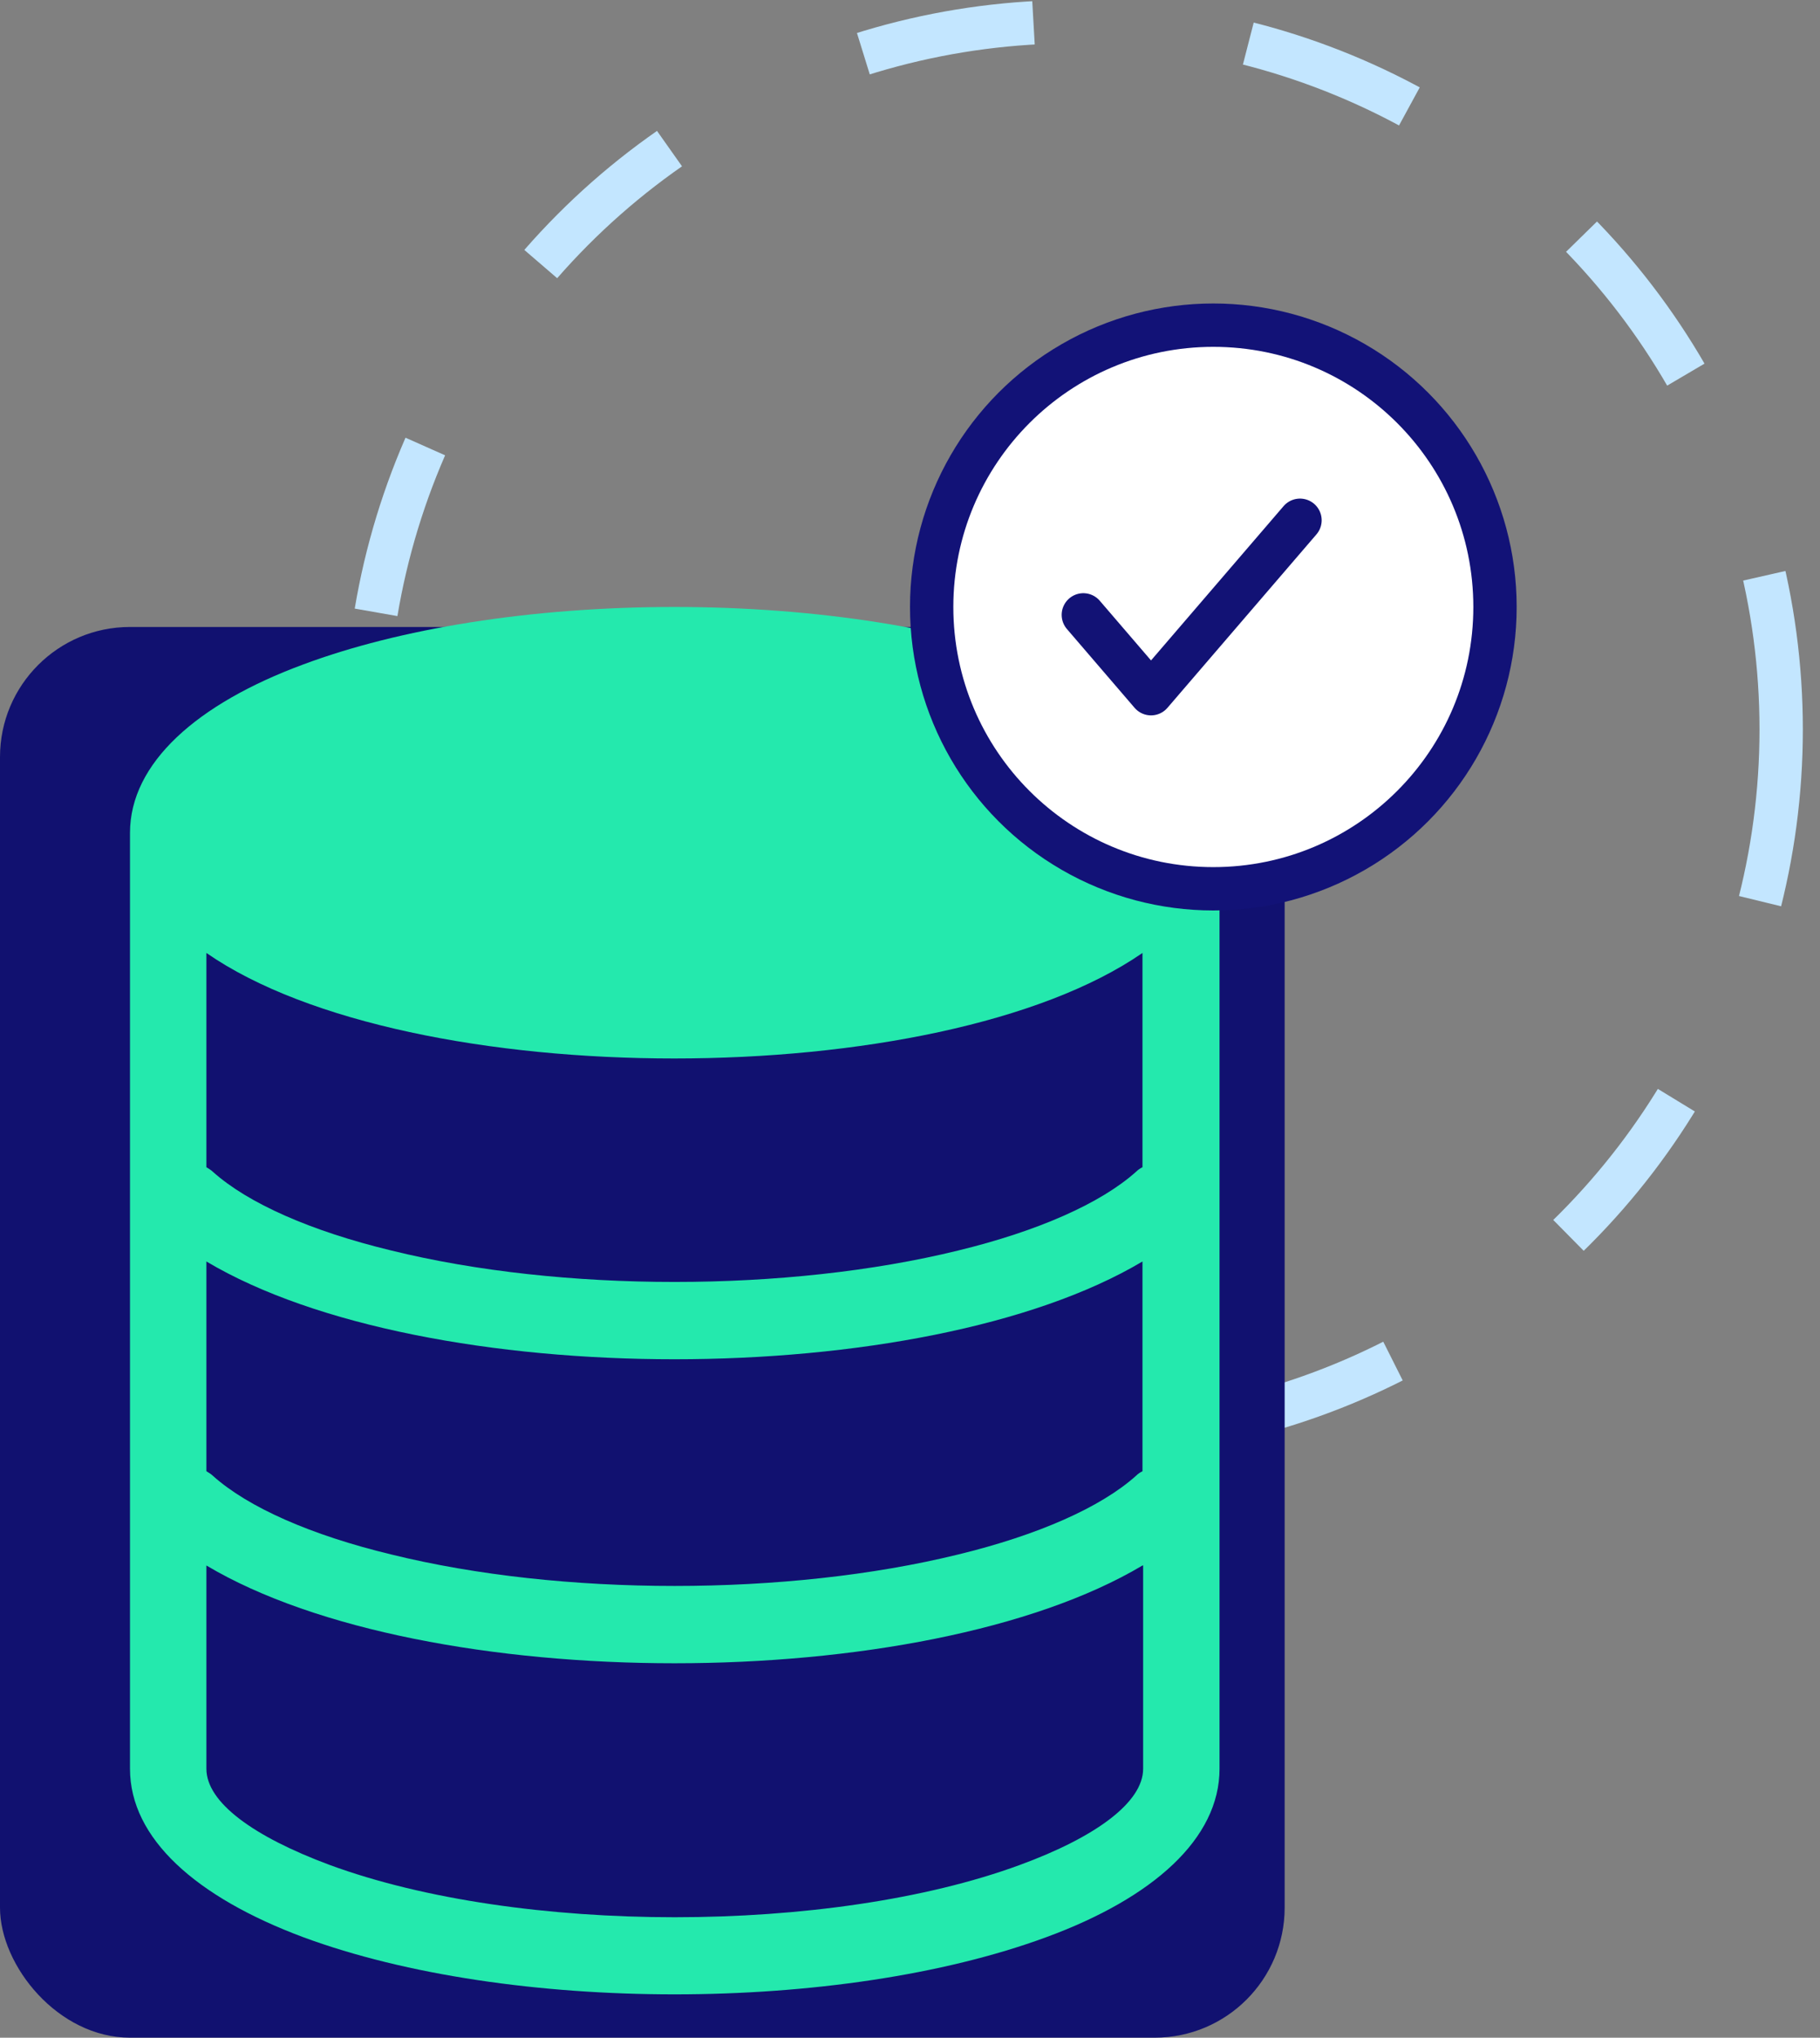
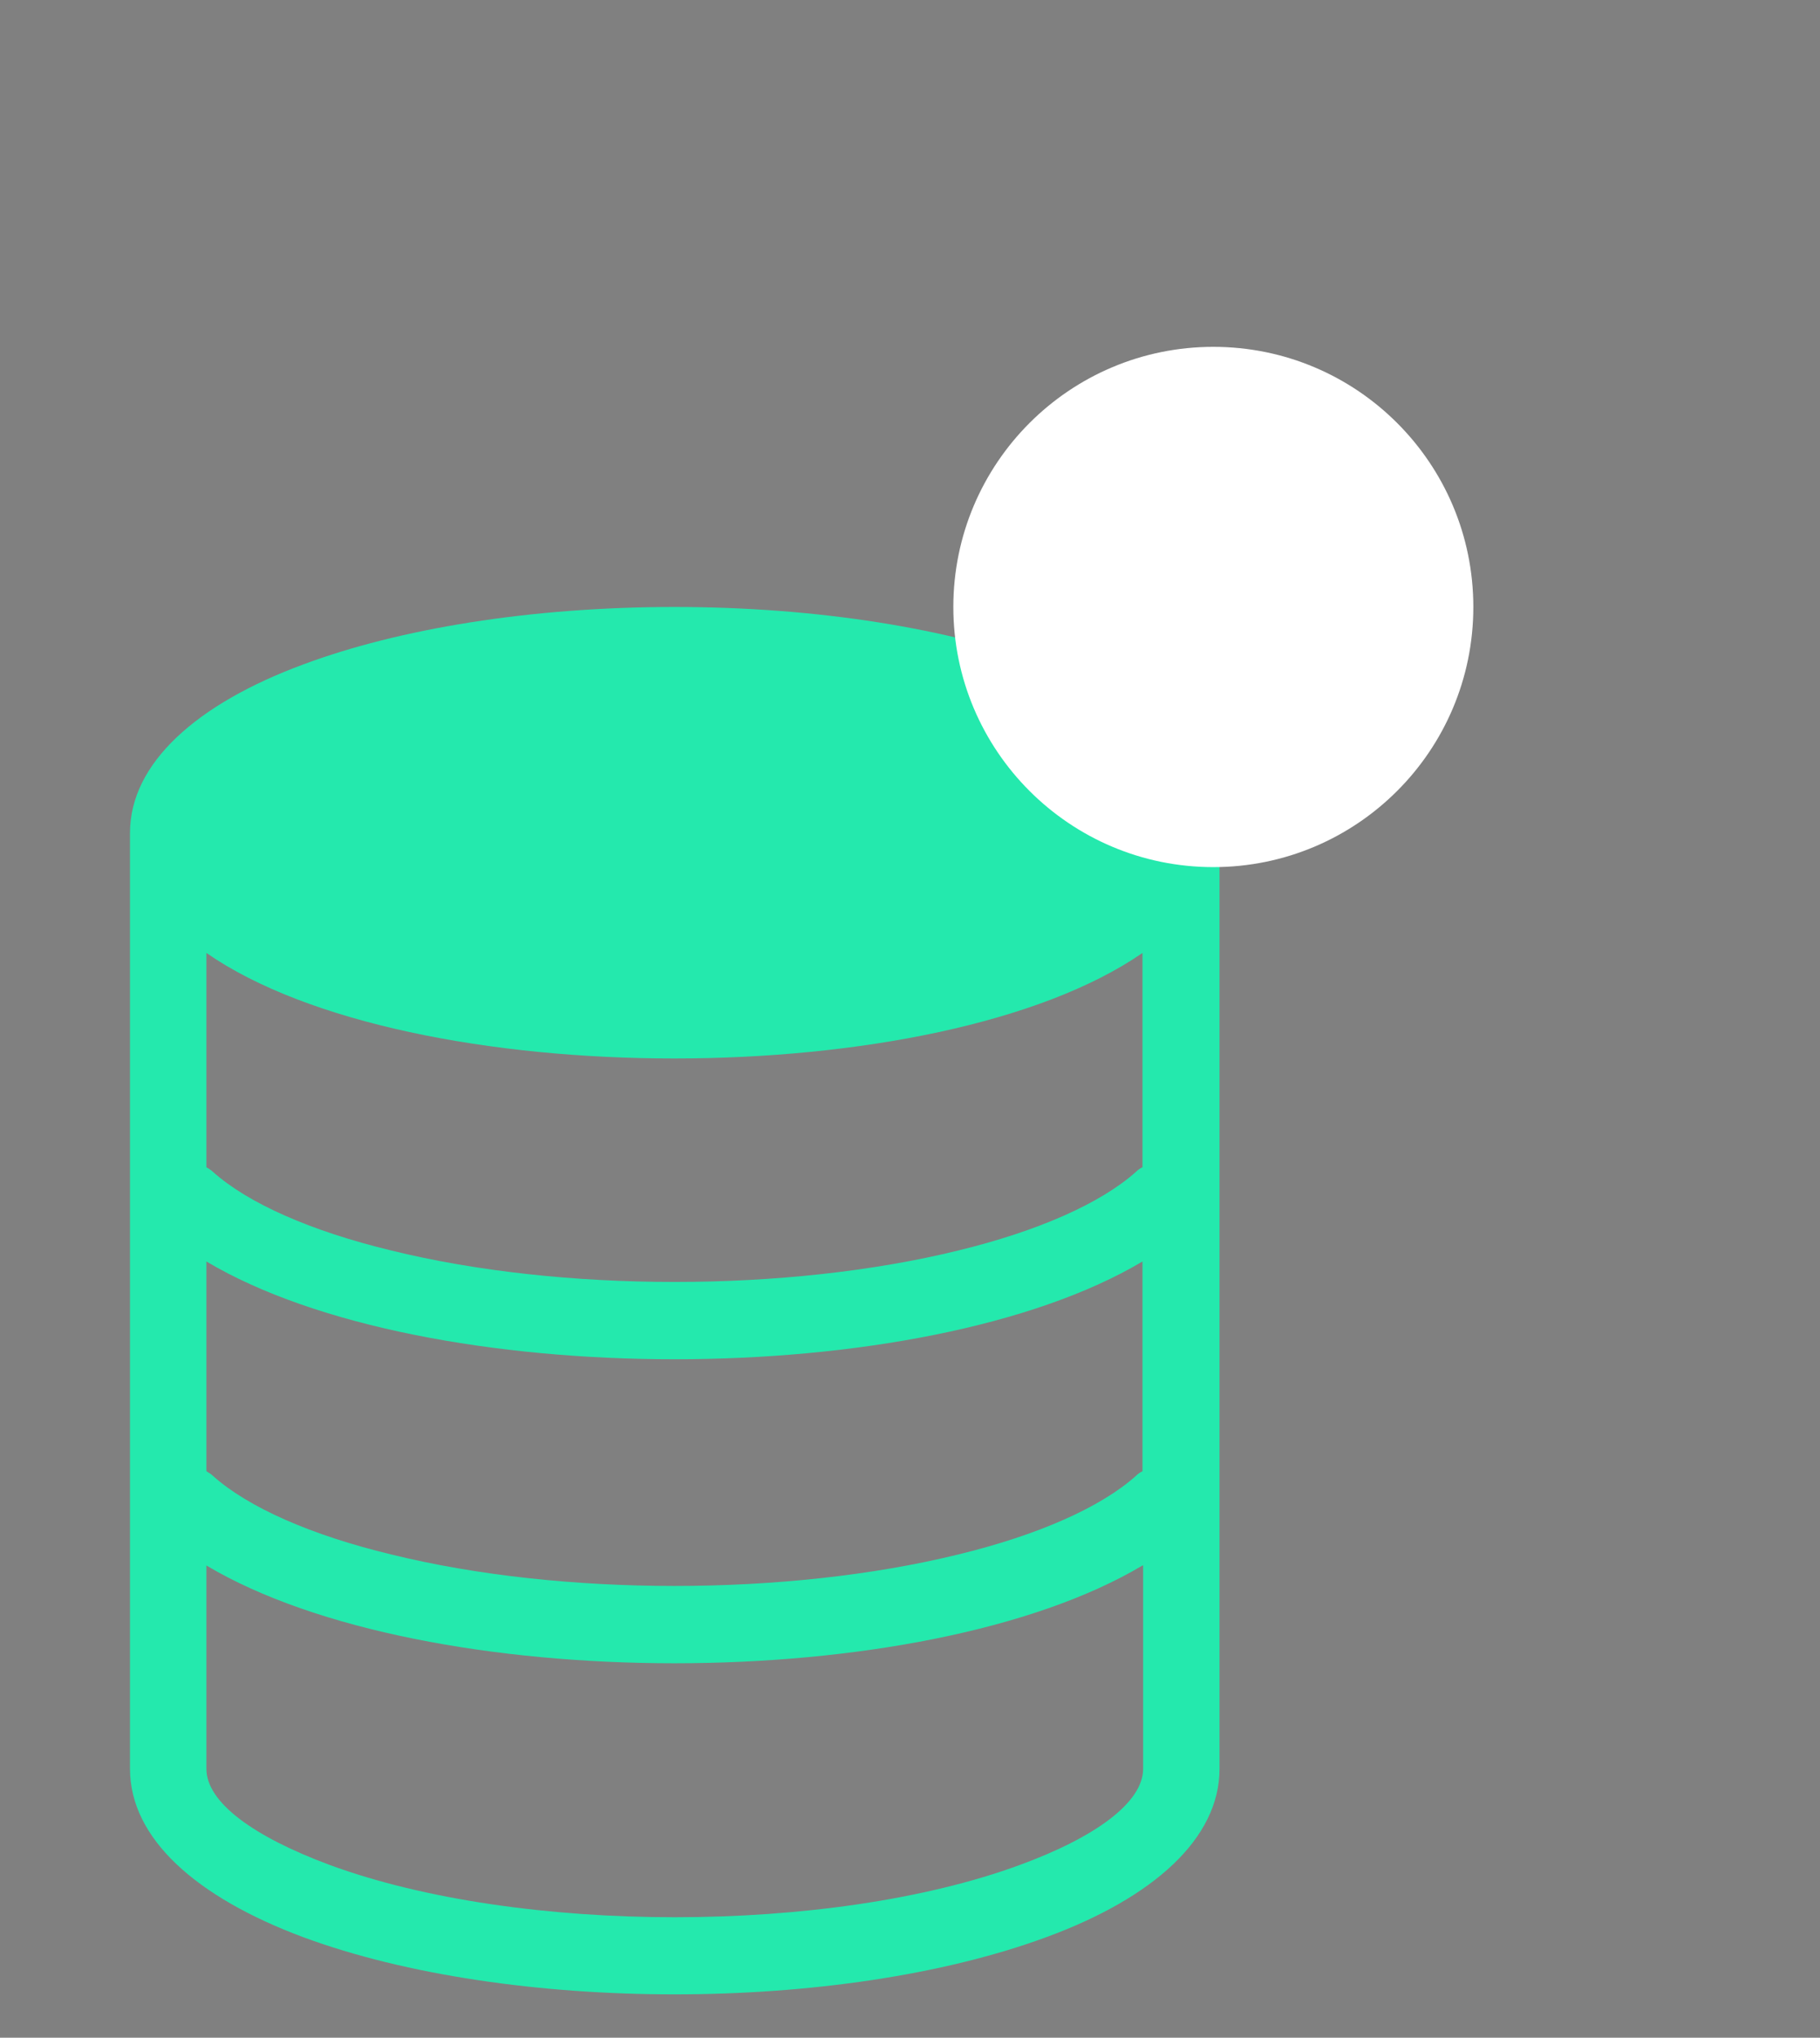
<svg xmlns="http://www.w3.org/2000/svg" width="42" height="47" viewBox="0 0 42 47" fill="none">
  <rect x="0" y="0" width="42" height="47" fill="#808080" stroke="none" />
-   <circle cx="24.779" cy="16.825" r="16.325" stroke="#C3E6FF" stroke-dasharray="4 5" />
-   <rect y="14.461" width="29.646" height="32.538" rx="3" fill="#111170" />
  <path d="M26.217 34.038C26.261 33.993 26.306 33.964 26.365 33.934V29.096C21.313 32.103 9.815 32.103 4.763 29.096V33.934C4.808 33.964 4.867 33.993 4.911 34.038C5.726 34.768 7.178 35.408 9.03 35.854C12.956 36.822 18.172 36.822 22.113 35.854C23.95 35.408 25.402 34.768 26.217 34.038ZM26.365 36.108C21.313 39.115 9.815 39.115 4.763 36.108V40.797C4.763 41.571 5.845 42.36 7.608 43.015C11.979 44.623 19.164 44.623 23.535 43.015C25.283 42.375 26.38 41.571 26.38 40.797V36.108H26.365ZM26.217 27.026C26.261 26.982 26.306 26.952 26.365 26.922V21.98C21.668 25.225 9.445 25.225 4.763 21.98V26.922C4.808 26.952 4.867 26.982 4.911 27.026C5.726 27.756 7.178 28.396 9.03 28.843C12.956 29.81 18.172 29.81 22.113 28.843C23.95 28.396 25.402 27.756 26.217 27.026ZM15.564 14C18.898 14 21.92 14.506 24.142 15.325C26.617 16.233 28.143 17.603 28.143 19.21V40.797C28.143 42.405 26.617 43.774 24.142 44.682C19.372 46.439 11.756 46.439 7 44.682C4.526 43.76 3 42.405 3 40.797V19.21C3 17.603 4.541 16.233 7 15.325C9.193 14.506 12.23 14 15.564 14Z" fill="#24E9AD" />
-   <circle cx="28" cy="14" r="7" fill="#121277" />
  <circle cx="28" cy="14" r="6" fill="white" />
-   <path d="M30 12L26.562 16L25 14.182" stroke="#121275" stroke-linecap="round" stroke-linejoin="round" />
</svg>